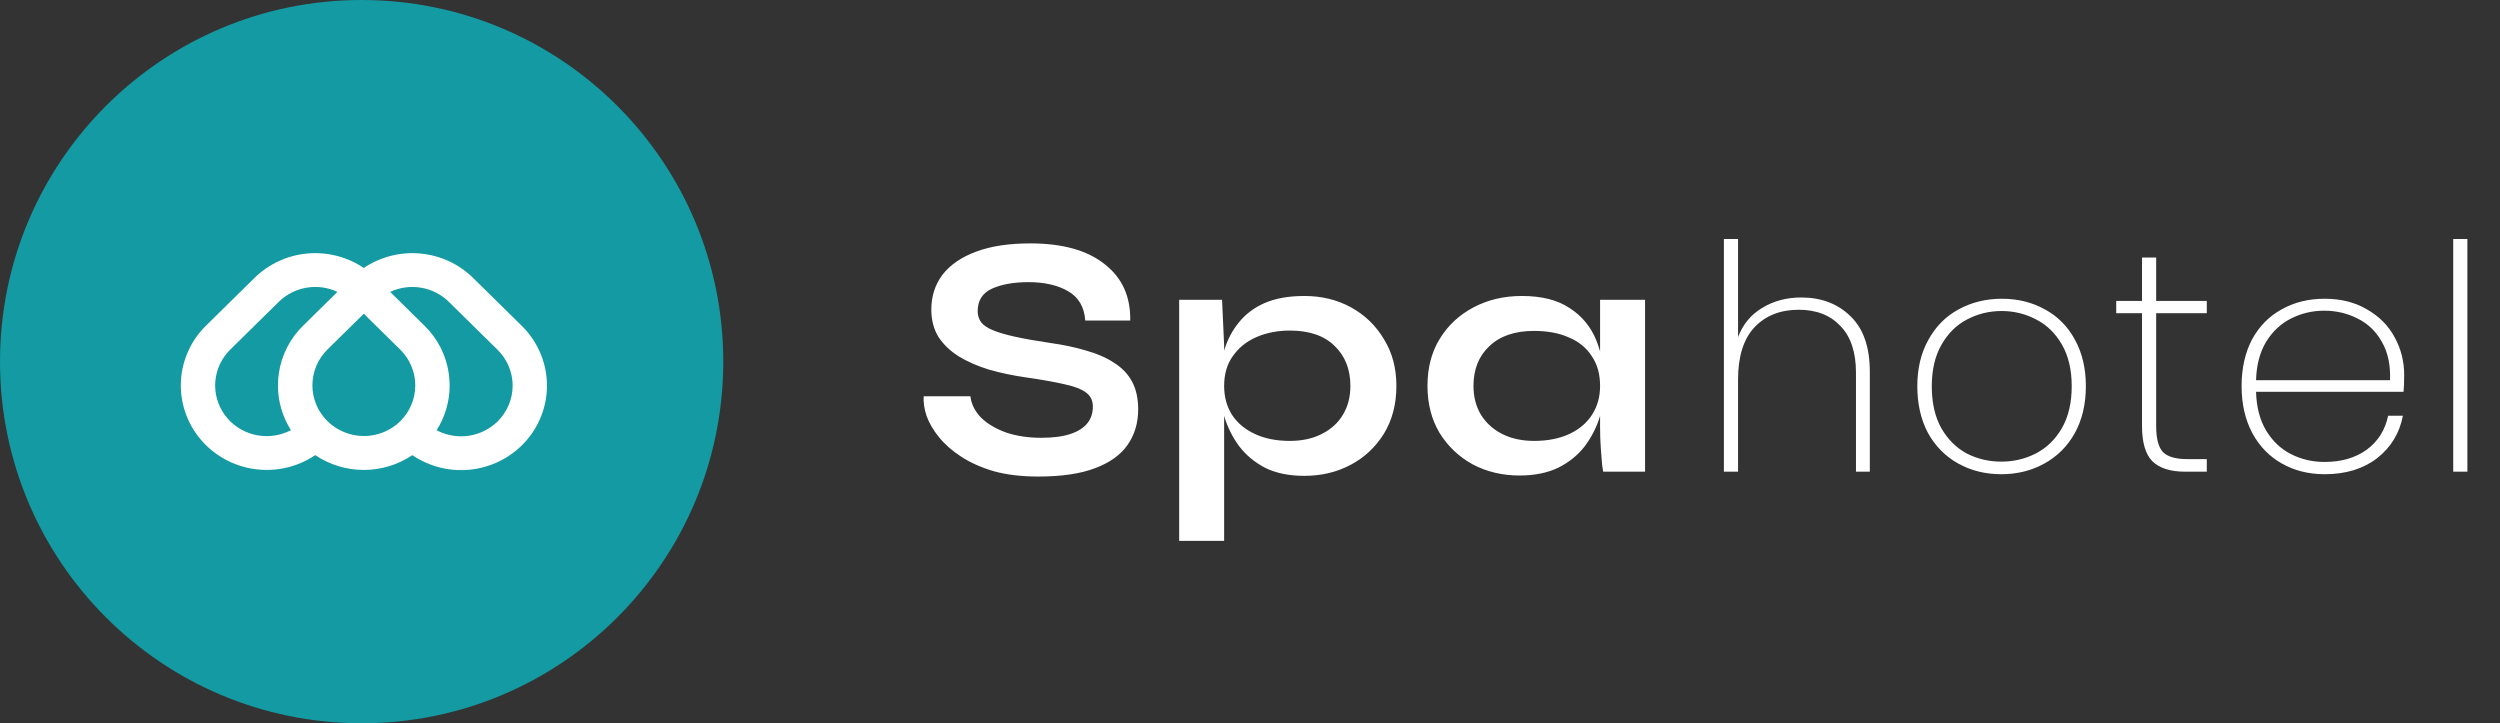
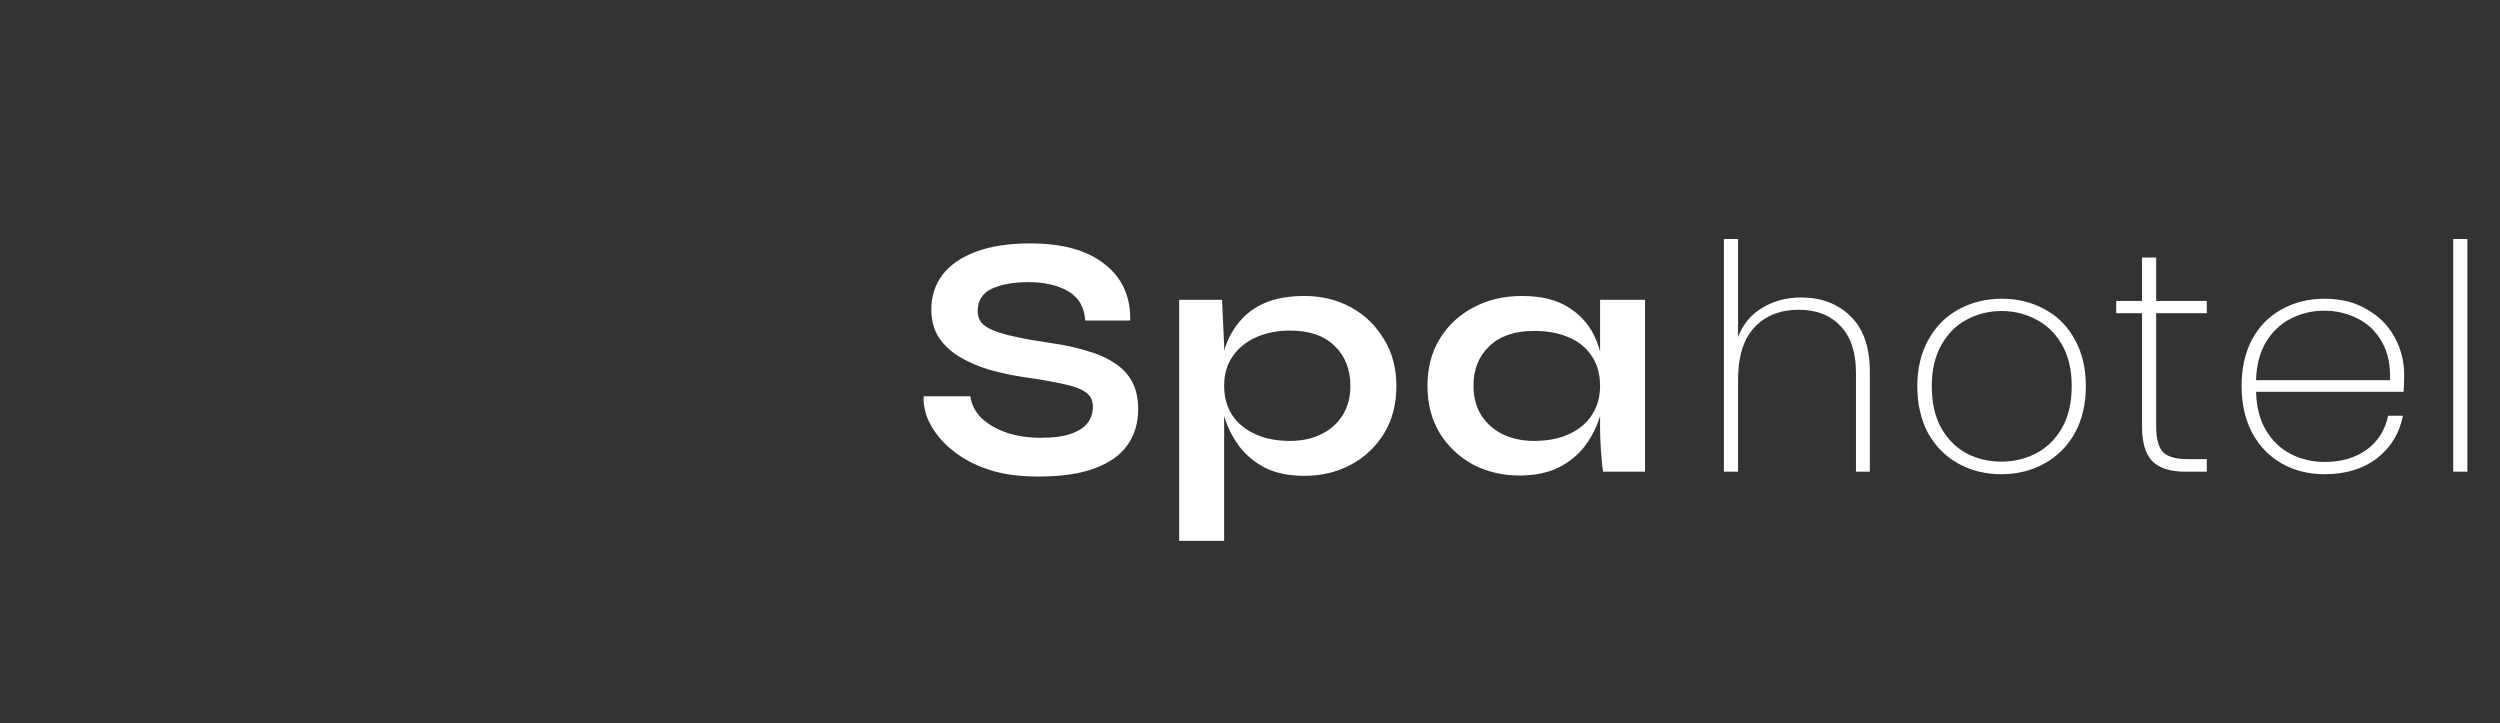
<svg xmlns="http://www.w3.org/2000/svg" width="159" height="46" viewBox="0 0 159 46" fill="none">
  <rect x="0" y="0" width="159" height="46" fill="#333333" stroke="none" />
  <path d="M58.748 25.204H61.718C61.777 25.703 62.004 26.157 62.4 26.568C62.811 26.964 63.346 27.279 64.006 27.514C64.666 27.734 65.407 27.844 66.228 27.844C66.976 27.844 67.592 27.763 68.076 27.602C68.56 27.441 68.919 27.213 69.154 26.92C69.389 26.627 69.506 26.275 69.506 25.864C69.506 25.468 69.359 25.167 69.066 24.962C68.773 24.742 68.311 24.566 67.68 24.434C67.049 24.287 66.221 24.141 65.194 23.994C64.387 23.877 63.625 23.715 62.906 23.51C62.187 23.29 61.549 23.011 60.992 22.674C60.449 22.337 60.017 21.926 59.694 21.442C59.386 20.943 59.232 20.357 59.232 19.682C59.232 18.846 59.467 18.113 59.936 17.482C60.42 16.851 61.131 16.36 62.07 16.008C63.009 15.656 64.16 15.48 65.524 15.48C67.577 15.48 69.154 15.92 70.254 16.8C71.369 17.665 71.911 18.861 71.882 20.386H69.022C68.963 19.521 68.597 18.897 67.922 18.516C67.262 18.135 66.426 17.944 65.414 17.944C64.475 17.944 63.698 18.083 63.082 18.362C62.481 18.641 62.18 19.117 62.18 19.792C62.18 20.056 62.253 20.291 62.4 20.496C62.547 20.687 62.796 20.855 63.148 21.002C63.5 21.149 63.977 21.288 64.578 21.42C65.179 21.552 65.927 21.684 66.822 21.816C67.658 21.933 68.413 22.095 69.088 22.3C69.777 22.491 70.364 22.747 70.848 23.07C71.347 23.378 71.728 23.774 71.992 24.258C72.256 24.742 72.388 25.336 72.388 26.04C72.388 26.905 72.161 27.661 71.706 28.306C71.266 28.937 70.577 29.428 69.638 29.78C68.714 30.132 67.511 30.308 66.03 30.308C64.974 30.308 64.043 30.198 63.236 29.978C62.429 29.743 61.733 29.435 61.146 29.054C60.559 28.673 60.083 28.255 59.716 27.8C59.349 27.345 59.085 26.891 58.924 26.436C58.777 25.981 58.719 25.571 58.748 25.204ZM82.959 30.264C81.991 30.264 81.163 30.095 80.473 29.758C79.799 29.406 79.249 28.951 78.823 28.394C78.398 27.822 78.083 27.199 77.877 26.524C77.672 25.849 77.569 25.189 77.569 24.544C77.569 23.737 77.665 22.989 77.855 22.3C78.061 21.611 78.376 21.009 78.801 20.496C79.227 19.968 79.777 19.557 80.451 19.264C81.141 18.971 81.977 18.824 82.959 18.824C84.059 18.824 85.049 19.066 85.929 19.55C86.809 20.034 87.506 20.709 88.019 21.574C88.547 22.425 88.811 23.415 88.811 24.544C88.811 25.703 88.547 26.715 88.019 27.58C87.491 28.431 86.787 29.091 85.907 29.56C85.027 30.029 84.045 30.264 82.959 30.264ZM82.035 28.042C82.813 28.042 83.487 27.895 84.059 27.602C84.646 27.309 85.093 26.905 85.401 26.392C85.724 25.864 85.885 25.248 85.885 24.544C85.885 23.488 85.548 22.637 84.873 21.992C84.213 21.347 83.267 21.024 82.035 21.024C81.258 21.024 80.547 21.163 79.901 21.442C79.271 21.721 78.772 22.124 78.405 22.652C78.039 23.165 77.855 23.796 77.855 24.544C77.855 25.248 78.024 25.864 78.361 26.392C78.699 26.905 79.183 27.309 79.813 27.602C80.444 27.895 81.185 28.042 82.035 28.042ZM74.995 19.066H77.723L77.855 21.97V34.4H74.995V19.066ZM96.639 30.242C95.554 30.242 94.564 30.007 93.669 29.538C92.789 29.054 92.085 28.387 91.557 27.536C91.044 26.671 90.787 25.673 90.787 24.544C90.787 23.385 91.051 22.381 91.579 21.53C92.107 20.679 92.819 20.019 93.713 19.55C94.623 19.066 95.649 18.824 96.793 18.824C98.055 18.824 99.067 19.081 99.829 19.594C100.607 20.093 101.171 20.775 101.523 21.64C101.875 22.505 102.051 23.473 102.051 24.544C102.051 25.189 101.949 25.849 101.743 26.524C101.538 27.184 101.223 27.8 100.797 28.372C100.372 28.929 99.815 29.384 99.125 29.736C98.436 30.073 97.607 30.242 96.639 30.242ZM97.563 28.042C98.429 28.042 99.177 27.895 99.807 27.602C100.438 27.309 100.922 26.898 101.259 26.37C101.597 25.842 101.765 25.233 101.765 24.544C101.765 23.796 101.589 23.165 101.237 22.652C100.9 22.124 100.416 21.728 99.785 21.464C99.169 21.185 98.429 21.046 97.563 21.046C96.346 21.046 95.4 21.369 94.725 22.014C94.051 22.645 93.713 23.488 93.713 24.544C93.713 25.248 93.875 25.864 94.197 26.392C94.52 26.905 94.967 27.309 95.539 27.602C96.126 27.895 96.801 28.042 97.563 28.042ZM101.765 19.066H104.625V30H101.963C101.963 30 101.941 29.861 101.897 29.582C101.868 29.289 101.839 28.922 101.809 28.482C101.78 28.042 101.765 27.609 101.765 27.184V19.066Z" fill="white" />
  <path d="M114.56 18.92C115.84 18.92 116.887 19.32 117.7 20.12C118.513 20.907 118.92 22.08 118.92 23.64V30H118.04V23.7C118.04 22.407 117.713 21.42 117.06 20.74C116.407 20.047 115.52 19.7 114.4 19.7C113.227 19.7 112.287 20.073 111.58 20.82C110.887 21.567 110.54 22.673 110.54 24.14V30H109.64V15.2H110.54V21.44C110.847 20.627 111.36 20.007 112.08 19.58C112.8 19.14 113.627 18.92 114.56 18.92ZM127.281 30.16C126.268 30.16 125.354 29.933 124.541 29.48C123.728 29.027 123.088 28.38 122.621 27.54C122.168 26.687 121.941 25.693 121.941 24.56C121.941 23.44 122.174 22.46 122.641 21.62C123.108 20.767 123.748 20.12 124.561 19.68C125.388 19.227 126.308 19 127.321 19C128.334 19 129.248 19.227 130.061 19.68C130.874 20.12 131.508 20.76 131.961 21.6C132.428 22.44 132.661 23.427 132.661 24.56C132.661 25.693 132.428 26.687 131.961 27.54C131.494 28.38 130.848 29.027 130.021 29.48C129.208 29.933 128.294 30.16 127.281 30.16ZM127.281 29.36C128.068 29.36 128.801 29.187 129.481 28.84C130.174 28.48 130.728 27.94 131.141 27.22C131.554 26.5 131.761 25.613 131.761 24.56C131.761 23.52 131.554 22.64 131.141 21.92C130.728 21.2 130.181 20.667 129.501 20.32C128.821 19.96 128.088 19.78 127.301 19.78C126.514 19.78 125.781 19.96 125.101 20.32C124.434 20.667 123.894 21.2 123.481 21.92C123.068 22.64 122.861 23.52 122.861 24.56C122.861 25.613 123.061 26.5 123.461 27.22C123.874 27.94 124.414 28.48 125.081 28.84C125.761 29.187 126.494 29.36 127.281 29.36ZM137.132 19.92V27.1C137.132 27.9 137.278 28.453 137.572 28.76C137.865 29.053 138.385 29.2 139.132 29.2H140.352V30H138.992C138.045 30 137.345 29.78 136.892 29.34C136.452 28.887 136.232 28.14 136.232 27.1V19.92H134.592V19.14H136.232V16.38H137.132V19.14H140.352V19.92H137.132ZM152.905 23.84C152.905 24.32 152.892 24.68 152.865 24.92H143.485C143.512 25.893 143.725 26.713 144.125 27.38C144.525 28.047 145.052 28.547 145.705 28.88C146.358 29.213 147.072 29.38 147.845 29.38C148.912 29.38 149.805 29.12 150.525 28.6C151.245 28.067 151.698 27.347 151.885 26.44H152.825C152.612 27.547 152.065 28.447 151.185 29.14C150.305 29.82 149.192 30.16 147.845 30.16C146.832 30.16 145.925 29.933 145.125 29.48C144.325 29.027 143.698 28.38 143.245 27.54C142.792 26.687 142.565 25.693 142.565 24.56C142.565 23.427 142.785 22.44 143.225 21.6C143.678 20.76 144.305 20.12 145.105 19.68C145.905 19.227 146.818 19 147.845 19C148.885 19 149.785 19.227 150.545 19.68C151.318 20.12 151.905 20.713 152.305 21.46C152.705 22.193 152.905 22.987 152.905 23.84ZM152.005 24.18C152.045 23.22 151.872 22.407 151.485 21.74C151.112 21.073 150.598 20.58 149.945 20.26C149.292 19.927 148.585 19.76 147.825 19.76C147.065 19.76 146.358 19.927 145.705 20.26C145.065 20.58 144.538 21.073 144.125 21.74C143.725 22.407 143.512 23.22 143.485 24.18H152.005ZM156.925 15.2V30H156.025V15.2H156.925Z" fill="white" />
-   <circle cx="23" cy="23" r="23" fill="#139AA2" />
-   <path d="M33.188 20.726L30.099 17.686C30.098 17.684 30.096 17.683 30.094 17.681C30.092 17.679 30.089 17.676 30.087 17.674C29.186 16.787 27.997 16.238 26.728 16.123C25.459 16.008 24.189 16.333 23.137 17.042C22.086 16.333 20.816 16.008 19.547 16.123C18.277 16.238 17.089 16.787 16.188 17.674L13.099 20.714C12.136 21.662 11.568 22.928 11.506 24.267C11.443 25.605 11.891 26.918 12.761 27.948C13.631 28.979 14.86 29.652 16.208 29.837C17.556 30.021 18.926 29.704 20.049 28.946C20.958 29.559 22.034 29.888 23.136 29.888C24.238 29.888 25.314 29.561 26.224 28.948C27.345 29.71 28.715 30.032 30.066 29.851C31.416 29.669 32.648 28.998 33.521 27.967C34.394 26.937 34.843 25.623 34.782 24.283C34.72 22.943 34.152 21.675 33.188 20.726ZM18.371 27.424C17.674 27.751 16.881 27.826 16.134 27.634C15.386 27.442 14.731 26.997 14.285 26.376C13.839 25.755 13.63 24.999 13.695 24.241C13.761 23.483 14.097 22.772 14.643 22.235L17.732 19.195C18.211 18.723 18.827 18.41 19.495 18.297C20.163 18.184 20.85 18.277 21.461 18.564L19.276 20.714C18.439 21.534 17.896 22.602 17.732 23.754C17.696 24.006 17.677 24.26 17.677 24.514C17.675 25.52 17.962 26.505 18.504 27.358C18.46 27.381 18.416 27.403 18.371 27.423V27.424ZM25.454 26.794C24.839 27.396 24.007 27.733 23.14 27.731C22.273 27.73 21.442 27.39 20.829 26.787C20.215 26.183 19.87 25.365 19.869 24.512C19.868 23.659 20.21 22.84 20.821 22.234L23.137 19.954L25.454 22.234C26.067 22.84 26.412 23.659 26.412 24.514C26.412 25.369 26.067 26.189 25.454 26.794V26.794ZM31.644 26.806C31.162 27.279 30.543 27.593 29.872 27.704C29.201 27.816 28.512 27.719 27.899 27.428C27.855 27.407 27.812 27.385 27.769 27.362C28.312 26.509 28.6 25.521 28.598 24.514C28.598 24.26 28.579 24.006 28.543 23.754C28.379 22.602 27.836 21.534 26.998 20.714L24.827 18.577L24.815 18.565C25.426 18.278 26.113 18.185 26.78 18.297C27.448 18.41 28.063 18.723 28.543 19.194C28.545 19.196 28.547 19.198 28.549 19.201C28.551 19.203 28.553 19.204 28.555 19.206L31.629 22.232L31.644 22.246C32.258 22.851 32.604 23.671 32.604 24.526C32.604 25.382 32.258 26.202 31.644 26.806L31.644 26.806Z" fill="white" />
</svg>